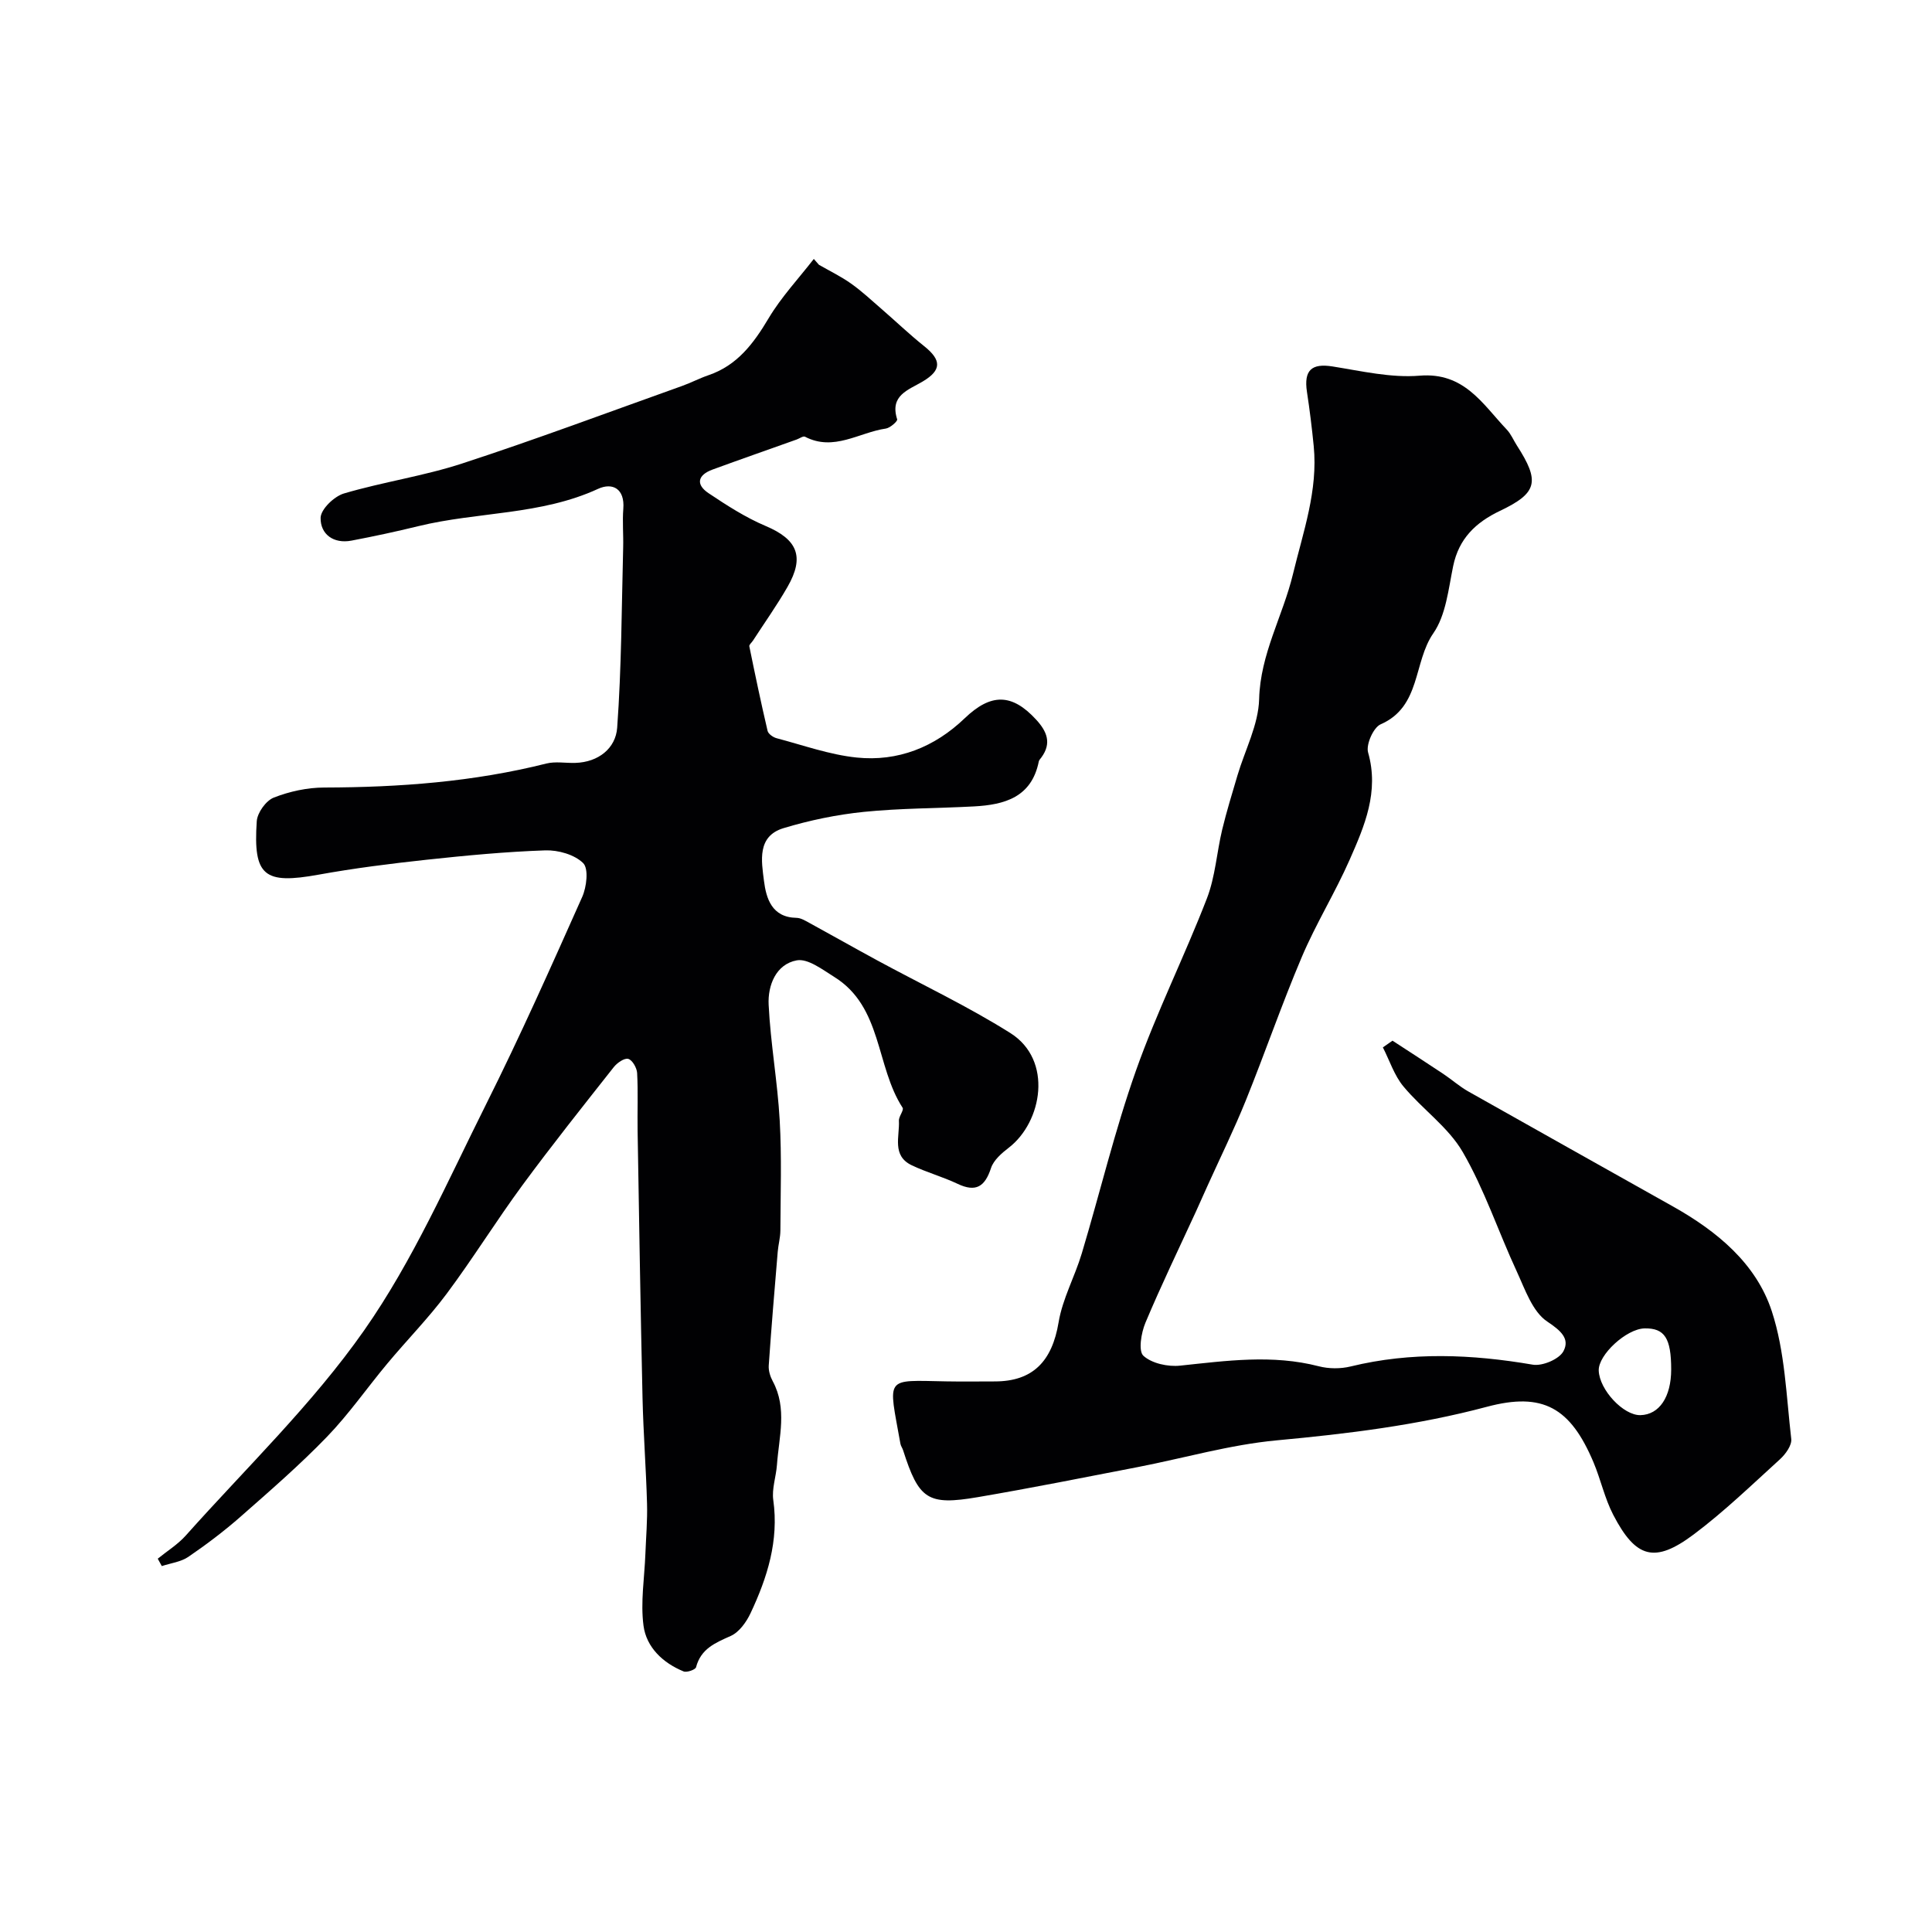
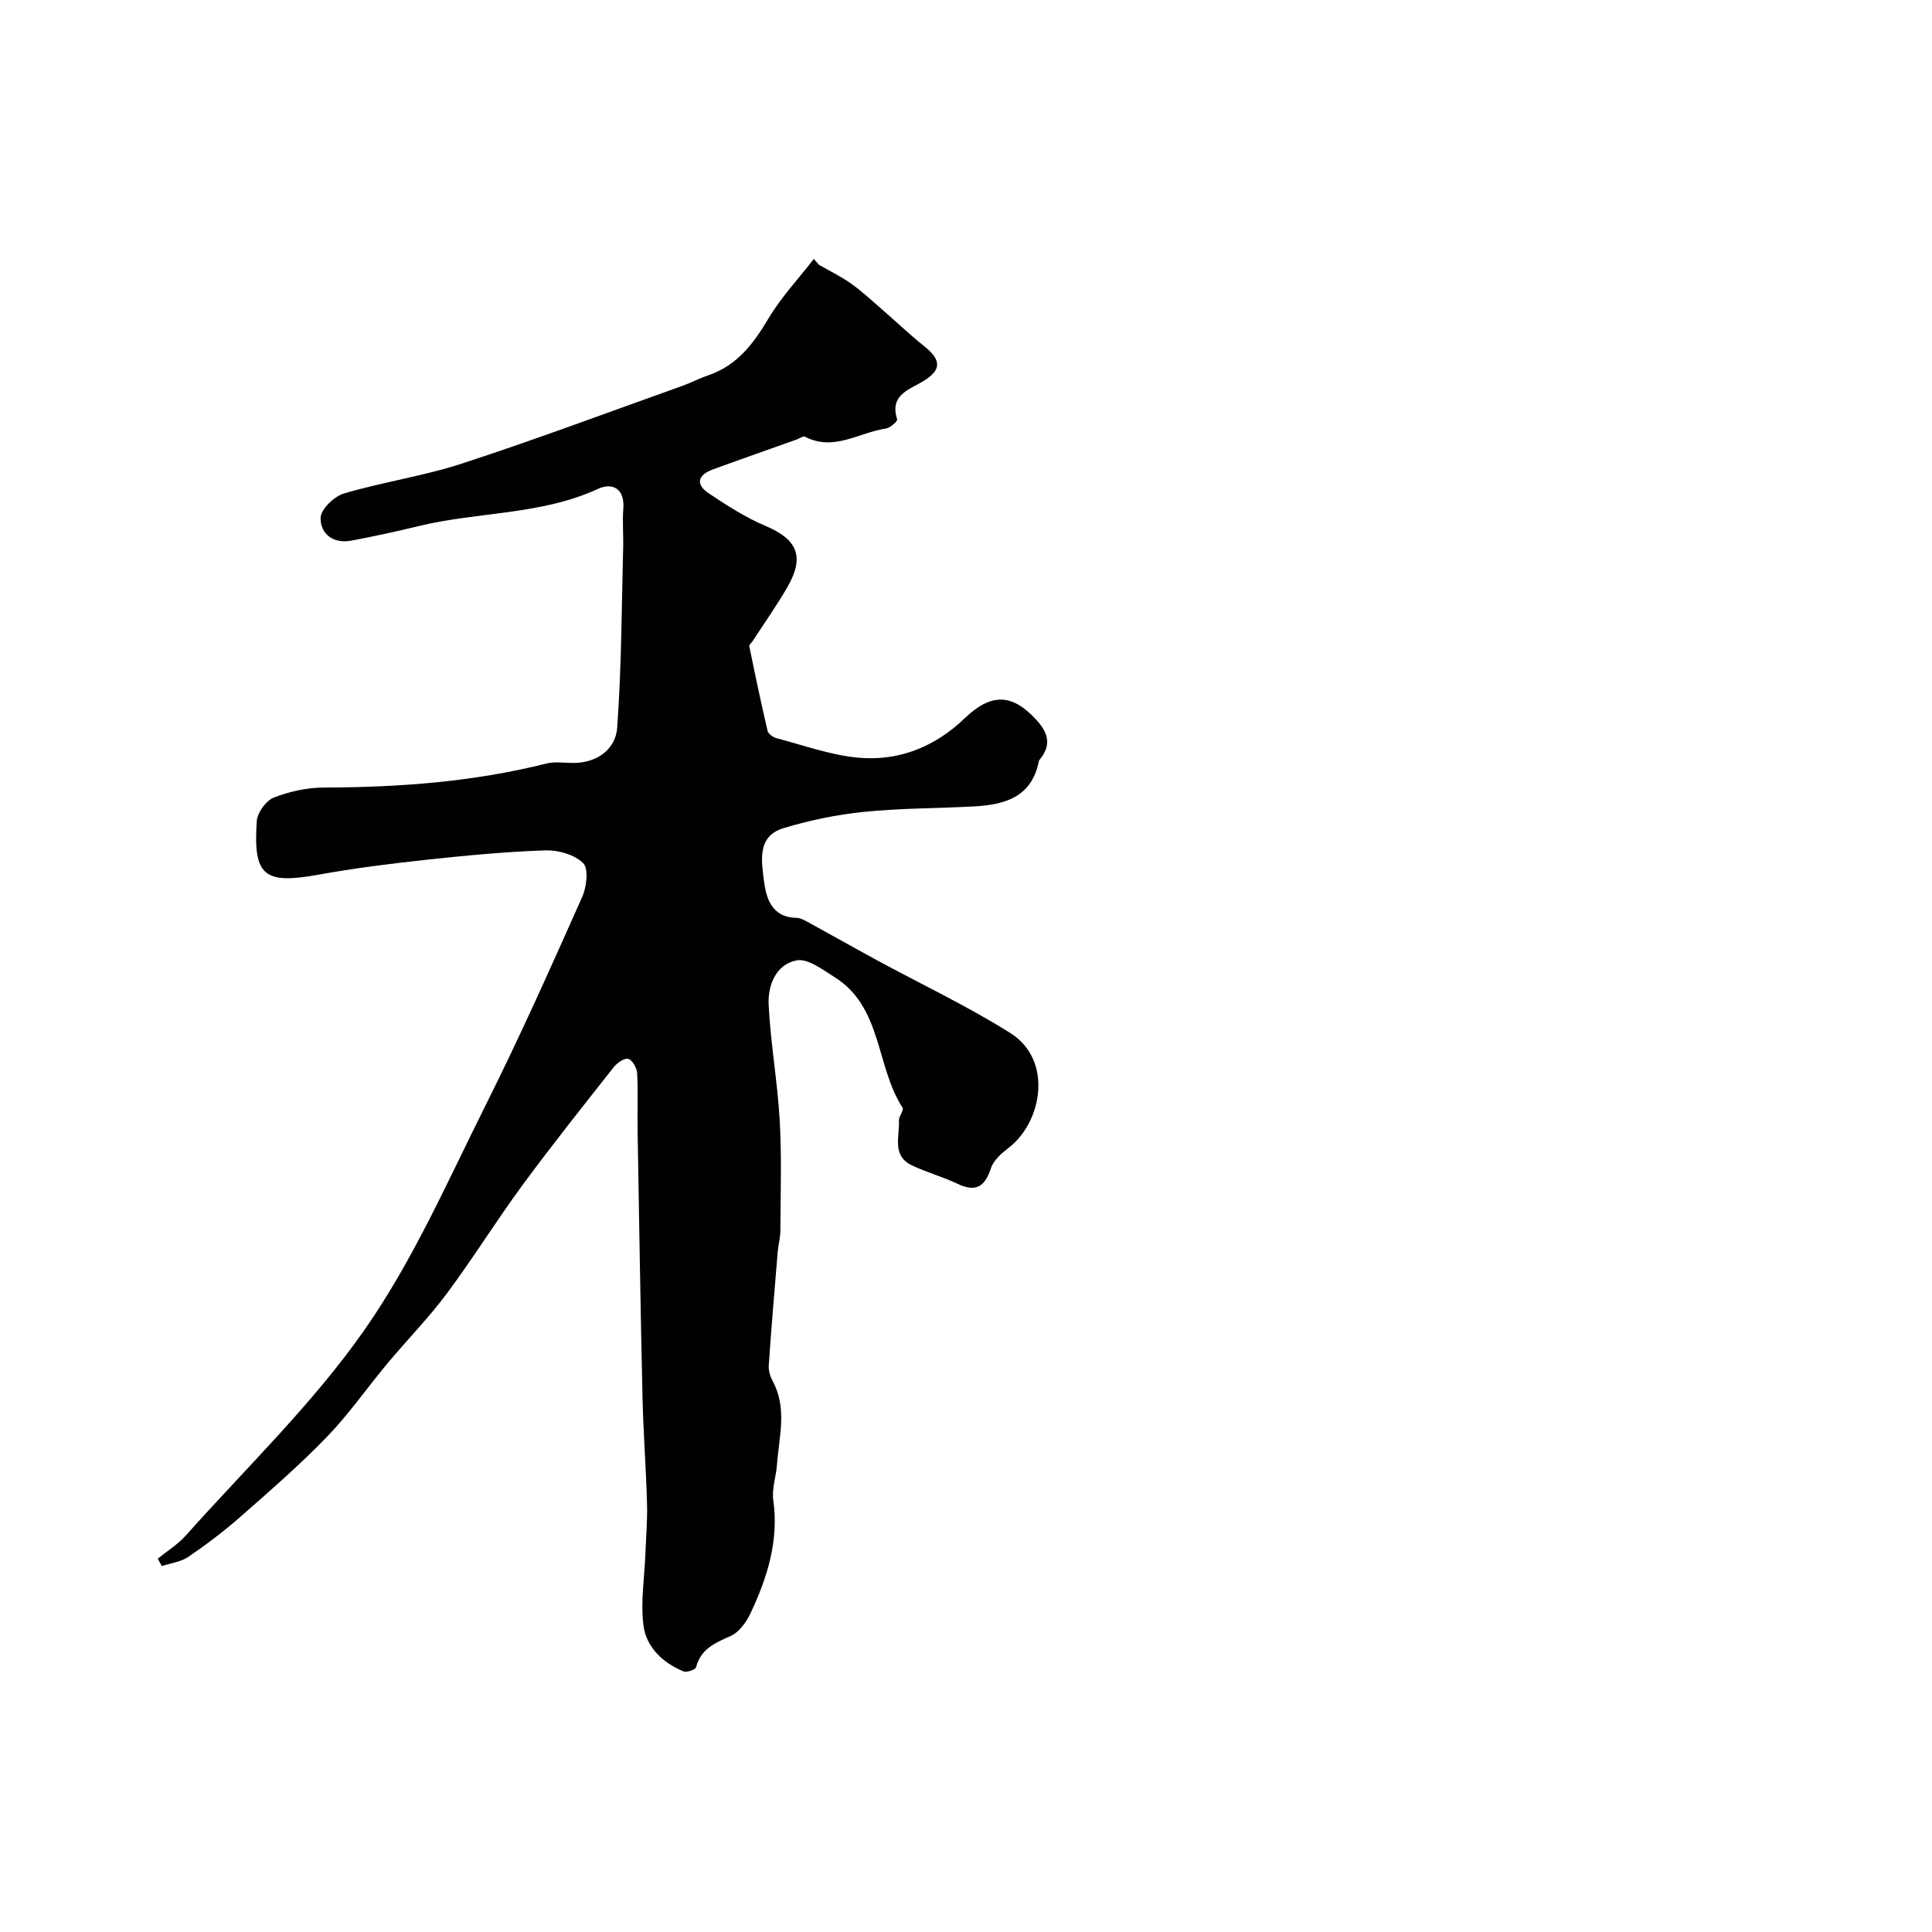
<svg xmlns="http://www.w3.org/2000/svg" enable-background="new 0 0 400 400" viewBox="0 0 400 400">
  <path d="m169.55 54.82c2.23 1.28 4.56 2.41 6.65 3.89 2.19 1.55 4.17 3.4 6.2 5.16 2.99 2.59 5.85 5.33 8.94 7.8 3.61 2.88 3.63 4.97-.28 7.3-3 1.79-6.9 2.86-5.31 7.85.12.38-1.45 1.78-2.35 1.91-5.54.8-10.77 4.79-16.73 1.69-.38-.2-1.15.37-1.74.58-5.8 2.07-11.62 4.1-17.41 6.22-3.04 1.11-3.55 3.06-.82 4.89 3.77 2.52 7.66 5.03 11.82 6.79 6.55 2.77 8.14 6.33 4.52 12.62-2.19 3.81-4.74 7.4-7.13 11.09-.26.41-.84.87-.77 1.2 1.19 5.85 2.42 11.7 3.78 17.51.15.63 1.14 1.33 1.87 1.52 5.5 1.45 10.97 3.42 16.57 4 8.54.88 16.14-2.15 22.37-8.13 5.44-5.22 9.79-5.16 14.78.27 2.24 2.43 3.28 4.88 1.09 7.85-.2.27-.47.53-.53.83-1.49 7.42-7.09 8.96-13.43 9.3-7.59.41-15.23.36-22.78 1.13-5.61.57-11.24 1.74-16.64 3.37-5.53 1.67-4.56 6.84-4.05 10.9.46 3.64 1.62 7.58 6.73 7.67.89.01 1.81.58 2.64 1.03 4.67 2.55 9.3 5.18 13.98 7.72 9.23 5.01 18.79 9.52 27.66 15.1 8.9 5.61 6.58 18.42-.31 23.73-1.47 1.13-3.15 2.58-3.69 4.22-1.26 3.85-3.12 5.08-6.94 3.26-3.08-1.46-6.42-2.37-9.49-3.84-4.14-1.99-2.47-5.95-2.64-9.21-.05-.9 1.09-2.19.76-2.7-5.58-8.59-4.17-20.88-14.15-27.08-2.43-1.51-5.45-3.85-7.76-3.43-4.32.8-6.02 5.2-5.82 9.19.39 8 1.84 15.94 2.29 23.94.43 7.59.17 15.21.14 22.82-.01 1.46-.43 2.92-.55 4.38-.66 7.85-1.32 15.7-1.86 23.56-.07 1.07.31 2.29.83 3.25 3.04 5.65 1.29 11.52.87 17.32-.18 2.44-1.09 4.95-.76 7.29 1.18 8.41-1.23 16.02-4.7 23.4-.87 1.85-2.36 3.94-4.1 4.72-3.22 1.44-6.18 2.64-7.19 6.48-.13.51-1.91 1.14-2.58.87-4.3-1.76-7.71-5-8.3-9.48-.64-4.85.2-9.89.39-14.85.13-3.47.44-6.96.34-10.42-.2-7.27-.76-14.53-.93-21.8-.42-18.43-.71-36.86-1.02-55.29-.07-4.02.12-8.05-.1-12.06-.06-1.06-1-2.7-1.84-2.92-.81-.22-2.31.83-3 1.71-6.38 8.09-12.8 16.15-18.91 24.45-5.41 7.35-10.22 15.14-15.67 22.45-3.77 5.06-8.24 9.6-12.29 14.46-4.2 5.03-7.96 10.47-12.5 15.17-5.61 5.81-11.74 11.13-17.81 16.47-3.43 3.02-7.11 5.8-10.88 8.38-1.55 1.06-3.66 1.31-5.51 1.92-.28-.51-.56-1.02-.84-1.53 1.94-1.58 4.14-2.94 5.79-4.78 12.5-14.02 26.23-27.2 36.94-42.49 10.11-14.42 17.31-30.94 25.25-46.81 7.05-14.09 13.47-28.51 19.89-42.91.93-2.07 1.37-5.87.21-7.02-1.79-1.77-5.18-2.73-7.85-2.64-8.2.28-16.4 1.06-24.57 1.94-7.48.81-14.96 1.75-22.36 3.09-11.26 2.04-13.57.32-12.8-11.07.12-1.76 1.91-4.26 3.53-4.89 3.27-1.28 6.95-2.08 10.46-2.08 15.51-.04 30.86-1.17 45.97-4.97 1.88-.47 3.98-.07 5.98-.13 4.81-.14 8.37-3.03 8.68-7.28.9-12.42.92-24.9 1.24-37.35.07-2.66-.18-5.34.03-7.99.33-4.17-2.25-5.48-5.22-4.12-11.86 5.47-24.93 4.72-37.24 7.73-4.58 1.12-9.19 2.11-13.82 2.99-3.73.71-6.46-1.34-6.39-4.73.04-1.77 2.8-4.43 4.82-5.03 8.09-2.39 16.55-3.61 24.55-6.23 15.28-4.99 30.35-10.64 45.49-16.04 1.84-.66 3.58-1.58 5.42-2.21 5.98-2.03 9.36-6.57 12.47-11.79 2.62-4.4 6.2-8.21 9.36-12.29.36.43.71.82 1.06 1.21z" fill="#010103" />
-   <path d="m288.3 215.46c3.5 2.28 7.01 4.54 10.49 6.86 1.77 1.18 3.38 2.62 5.22 3.66 14.12 7.98 28.29 15.89 42.42 23.84 9.06 5.1 17.16 11.76 20.4 21.65 2.74 8.37 3 17.57 4.03 26.45.15 1.31-1.18 3.15-2.32 4.19-5.85 5.32-11.57 10.85-17.88 15.58-8.06 6.04-11.98 4.94-16.65-4.05-1.78-3.42-2.59-7.32-4.1-10.9-4.77-11.28-10.43-14.59-22.1-11.47-14.3 3.81-28.79 5.58-43.48 6.94-9.67.9-19.17 3.67-28.75 5.53-11.04 2.14-22.06 4.34-33.14 6.23-10.39 1.77-12.2.48-15.47-9.73-.15-.46-.47-.87-.55-1.34-2.5-14.07-3.45-13.13 9.53-12.9 3.33.06 6.67.01 10 .01 7.91 0 11.88-4.19 13.22-12.23.81-4.89 3.36-9.46 4.8-14.27 3.78-12.6 6.83-25.45 11.21-37.83 4.28-12.11 10.06-23.68 14.7-35.68 1.73-4.48 2.03-9.5 3.16-14.23.91-3.77 2.06-7.49 3.16-11.22 1.56-5.27 4.35-10.5 4.49-15.8.24-9.36 4.91-17.2 7-25.87 2.11-8.76 5.21-17.31 4.3-26.53-.37-3.75-.83-7.49-1.4-11.22-.68-4.5.98-5.95 5.3-5.26 5.98.95 12.11 2.4 18.03 1.91 9.24-.76 13.03 5.88 18.03 11.15.88.92 1.39 2.19 2.09 3.28 4.82 7.47 4.3 9.85-3.47 13.55-5.04 2.4-8.53 5.74-9.71 11.45-.98 4.76-1.49 10.14-4.11 13.91-4.16 5.99-2.53 15.19-10.9 18.84-1.5.65-3.07 4.19-2.6 5.83 2.32 8.14-.73 15.2-3.81 22.19-3.02 6.86-7.01 13.29-9.93 20.19-4.15 9.78-7.61 19.85-11.59 29.7-2.41 5.96-5.25 11.74-7.9 17.6-.8 1.77-1.58 3.55-2.39 5.32-3.53 7.68-7.22 15.3-10.49 23.09-.87 2.08-1.49 5.83-.41 6.82 1.76 1.6 5.1 2.31 7.62 2.04 9.59-1.01 19.09-2.35 28.68.13 2.08.54 4.52.55 6.61.04 12.56-3.07 25.07-2.53 37.7-.37 1.99.34 5.47-1.13 6.35-2.78 1.37-2.57-.5-4.25-3.34-6.14-3.07-2.04-4.6-6.66-6.32-10.38-3.81-8.21-6.67-16.94-11.19-24.73-2.99-5.16-8.38-8.88-12.28-13.58-1.9-2.29-2.86-5.36-4.25-8.08.67-.47 1.33-.93 1.99-1.39zm57.7 68.07c0-6.48-1.36-8.58-5.51-8.5-3.75.08-9.6 5.46-9.49 8.73.14 4 5.13 9.33 8.65 9.23 3.89-.1 6.35-3.77 6.35-9.46z" fill="#010103" />
</svg>